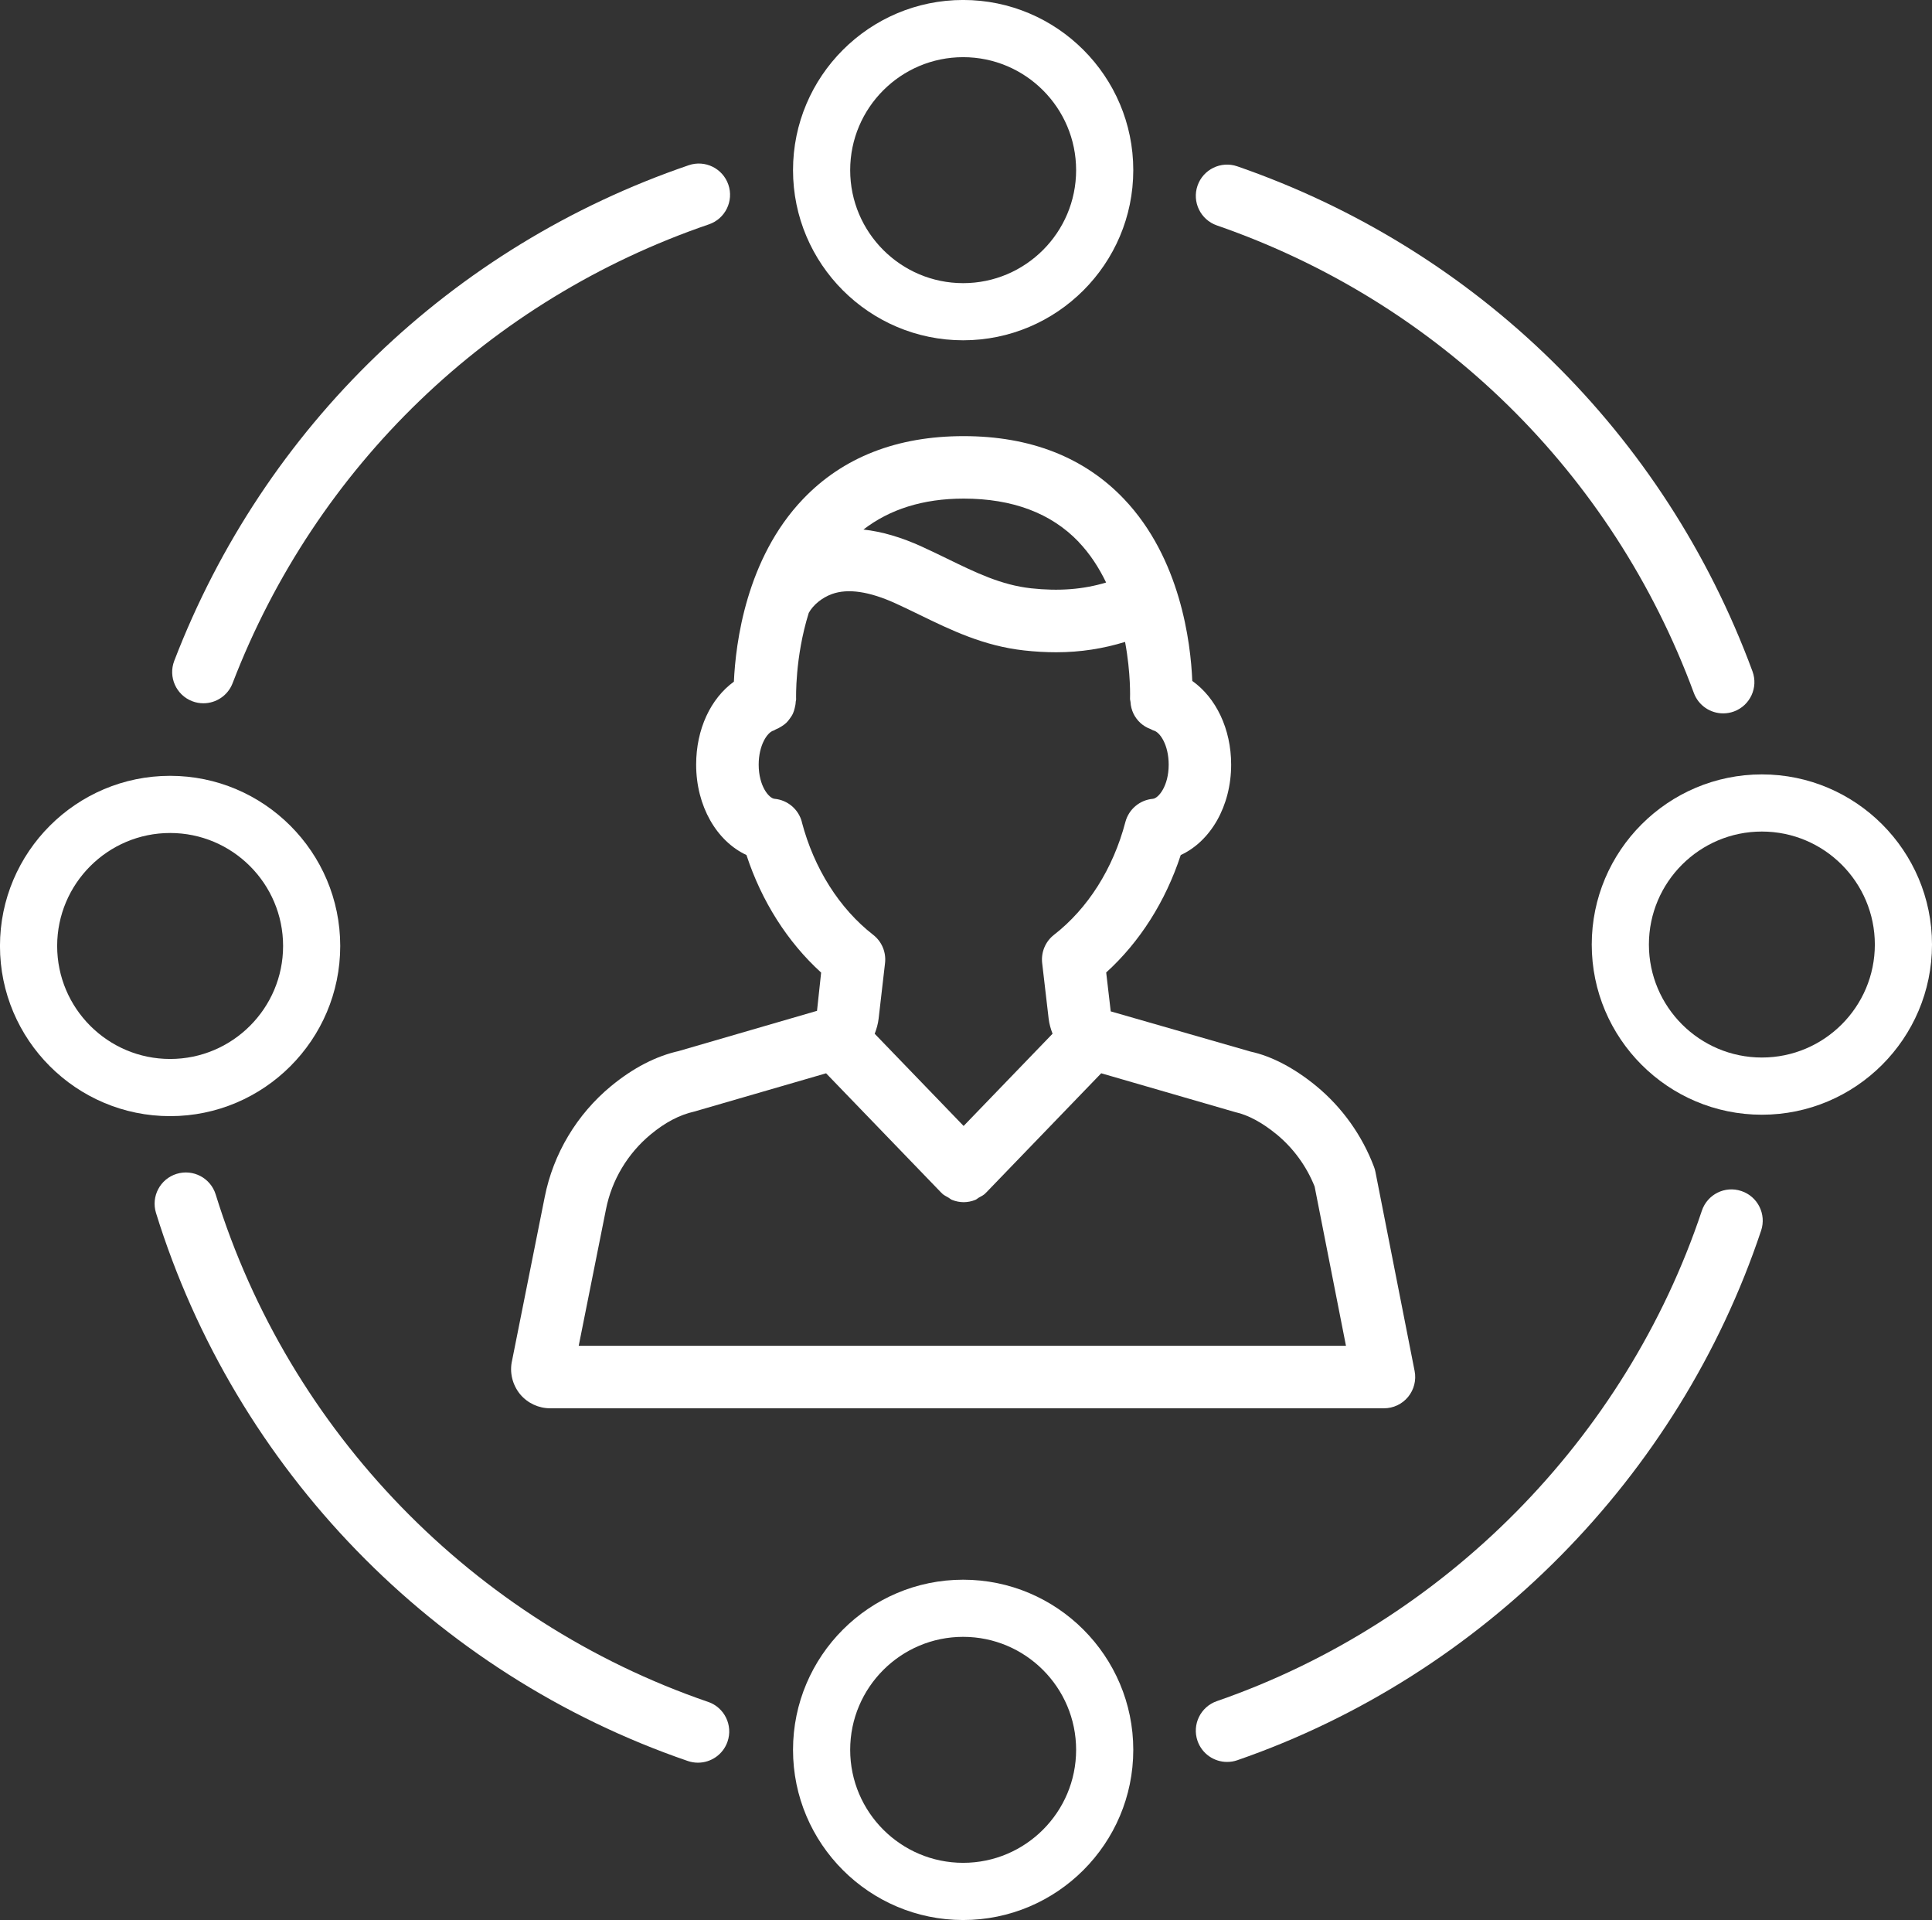
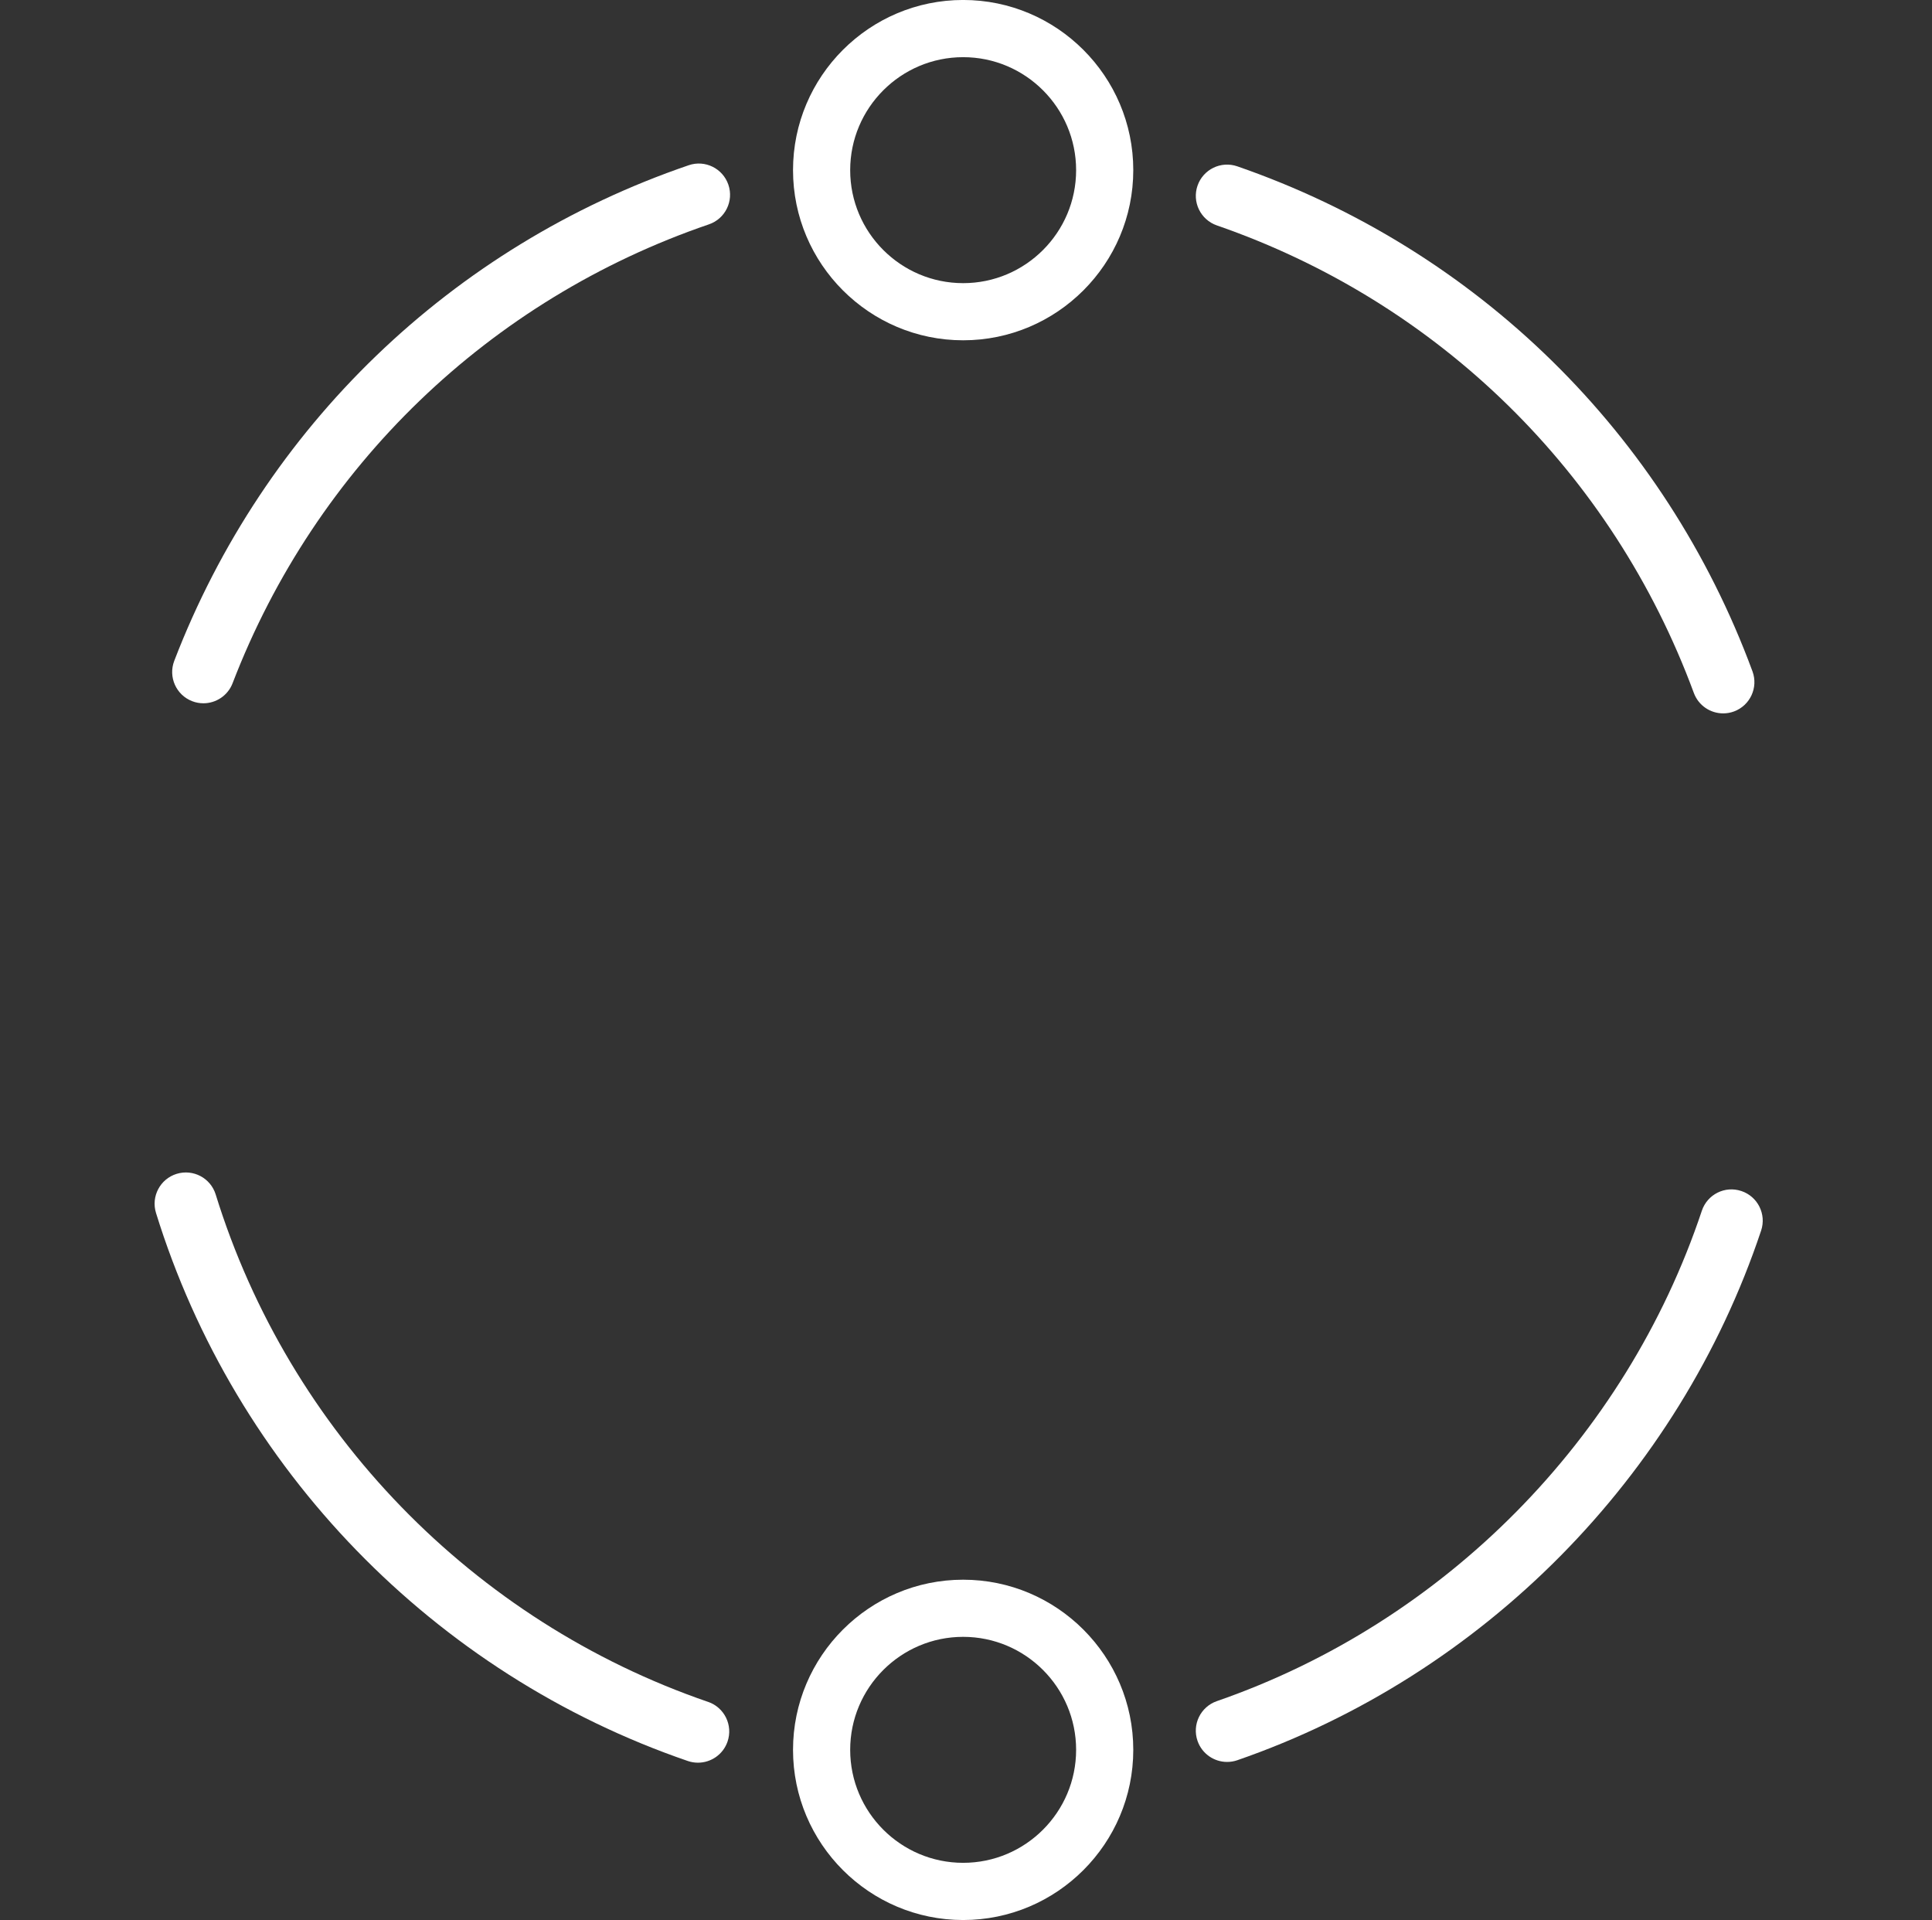
<svg xmlns="http://www.w3.org/2000/svg" id="f611d6c8-fb10-4450-b173-bb2688180487" viewBox="0 0 77.302 76.808">
  <rect x="0" y="0" width="77.302" height="76.808" fill="#333333" stroke="none" />
  <path d="m7.691,28.051c.147.057.299.083.448.083.502,0,.976-.305,1.167-.802,3.331-8.665,10.277-15.356,19.059-18.357.653-.223,1.002-.934.778-1.587s-.934-1.002-1.587-.778c-9.483,3.24-16.986,10.467-20.584,19.826-.247.645.074,1.367.719,1.615Z" style="fill: #fff; stroke-width: 0px;" />
  <path d="m28.332,68.082c-9.399-3.224-16.765-10.812-19.702-20.299-.204-.659-.903-1.028-1.564-.824-.659.204-1.028.904-.824,1.564,3.173,10.246,11.128,18.442,21.28,21.924.134.046.271.067.405.067.52,0,1.005-.326,1.183-.845.224-.652-.124-1.363-.777-1.588Z" style="fill: #fff; stroke-width: 0px;" />
  <path d="m69.675,47.646c-.659-.222-1.364.136-1.582.789-3.051,9.133-10.305,16.467-19.406,19.617-.652.227-.998.938-.772,1.591.18.517.664.841,1.182.841.136,0,.273-.021.409-.068,9.829-3.403,17.664-11.324,20.959-21.188.219-.655-.135-1.363-.789-1.582Z" style="fill: #fff; stroke-width: 0px;" />
  <path d="m48.687,9.017c8.876,3.072,15.832,9.891,19.086,18.704.187.505.664.817,1.173.817.144,0,.29-.024.433-.077.647-.239.979-.958.74-1.605-3.515-9.52-11.027-16.883-20.613-20.202-.653-.226-1.364.12-1.591.772-.226.652.12,1.364.772,1.591Z" style="fill: #fff; stroke-width: 0px;" />
-   <path d="m13.613,37.843c0-3.753-3.054-6.807-6.807-6.807s-6.807,3.054-6.807,6.807,3.054,6.807,6.807,6.807,6.807-3.054,6.807-6.807Zm-11.326,0c0-2.492,2.027-4.52,4.52-4.52s4.52,2.027,4.52,4.52-2.027,4.52-4.52,4.52-4.52-2.027-4.52-4.52Z" style="fill: #fff; stroke-width: 0px;" />
  <path d="m38.537,63.194c-3.753,0-6.807,3.054-6.807,6.807s3.054,6.807,6.807,6.807,6.807-3.054,6.807-6.807-3.054-6.807-6.807-6.807Zm0,11.326c-2.492,0-4.52-2.027-4.52-4.52s2.027-4.52,4.52-4.52,4.52,2.027,4.52,4.52-2.027,4.52-4.52,4.52Z" style="fill: #fff; stroke-width: 0px;" />
-   <path d="m70.495,30.979c-3.753,0-6.807,3.054-6.807,6.807s3.054,6.807,6.807,6.807,6.807-3.054,6.807-6.807-3.054-6.807-6.807-6.807Zm0,11.326c-2.492,0-4.52-2.027-4.52-4.52s2.027-4.52,4.52-4.52,4.52,2.027,4.52,4.52-2.027,4.52-4.52,4.52Z" style="fill: #fff; stroke-width: 0px;" />
  <path d="m38.537,13.613c3.753,0,6.807-3.054,6.807-6.807s-3.054-6.807-6.807-6.807-6.807,3.054-6.807,6.807,3.054,6.807,6.807,6.807Zm0-11.326c2.492,0,4.52,2.027,4.52,4.52s-2.027,4.52-4.52,4.52-4.52-2.027-4.52-4.52,2.027-4.52,4.52-4.52Z" style="fill: #fff; stroke-width: 0px;" />
-   <path d="m27.171,42.043c-.922.203-1.838.677-2.723,1.406-1.368,1.13-2.311,2.706-2.653,4.436l-1.306,6.541c-.109.468.009.969.327,1.356.3.353.736.555,1.197.555h33.361c.374,0,.729-.167.966-.456s.333-.669.261-1.035l-1.569-7.971c-.014-.068-.032-.136-.058-.2-.475-1.257-1.271-2.372-2.307-3.228-.888-.729-1.798-1.2-2.624-1.378l-5.601-1.61-.182-1.556c1.343-1.217,2.378-2.848,2.983-4.698,1.194-.551,2.017-1.955,2.017-3.617,0-1.432-.609-2.678-1.555-3.348-.064-1.544-.475-4.905-2.731-7.277-1.589-1.669-3.748-2.516-6.418-2.516s-4.828.846-6.423,2.514c-2.281,2.385-2.7,5.773-2.769,7.308-.927.673-1.51,1.895-1.51,3.319,0,1.659.82,3.062,2.013,3.616.607,1.853,1.646,3.484,2.988,4.703l-.165,1.53-5.521,1.605Zm23.907,3.334c.673.556,1.198,1.276,1.522,2.089l1.254,6.371h-30.699l1.092-5.464c.231-1.168.868-2.232,1.792-2.995.576-.476,1.139-.776,1.75-.914l5.264-1.528,4.605,4.773c.005.006.013.007.018.013.006.006.007.013.013.019.078.075.171.117.26.168.048.027.088.069.138.089.151.061.31.094.47.094s.319-.032.47-.094c.05-.02.09-.062.138-.089.089-.051.183-.093.26-.168.006-.005.007-.013.013-.019.005-.005.013-.007.018-.013l4.605-4.774,5.365,1.555c.511.112,1.082.419,1.65.887Zm-7.923-23.7c.466.487.822,1.047,1.102,1.626-.909.275-1.886.354-3.005.231-1.189-.131-2.196-.62-3.361-1.188-.329-.16-.662-.322-1.005-.478-.825-.377-1.606-.604-2.339-.684,1.044-.806,2.377-1.238,4.011-1.238,1.953,0,3.5.582,4.598,1.729Zm-11.071,11.205c-.134-.509-.571-.879-1.095-.927-.221-.02-.633-.508-.633-1.367,0-.778.344-1.292.593-1.362.037-.011.063-.037.098-.051.075-.029.141-.066.208-.107.073-.045.14-.09.201-.148.054-.051.097-.107.141-.167.051-.069.097-.137.132-.215.031-.067.05-.137.068-.21.022-.085.038-.167.041-.256.001-.035.018-.065.016-.101-.001-.025-.052-1.669.506-3.454.179-.321.526-.607.93-.754.637-.23,1.496-.104,2.557.381.323.147.638.301.949.452,1.26.613,2.562,1.246,4.182,1.424.44.049.868.073,1.286.073.973,0,1.883-.147,2.752-.414.236,1.269.199,2.253.198,2.273-.002.045.017.083.019.127.005.084.016.163.037.243.021.078.046.151.08.222.034.072.074.136.121.2.048.065.099.123.159.177.058.053.118.097.186.139.072.045.146.079.228.109.04.015.071.044.114.054.253.063.603.574.603,1.366,0,.86-.412,1.348-.634,1.367-.525.047-.965.418-1.099.929-.487,1.857-1.5,3.459-2.854,4.51-.346.269-.525.697-.475,1.133l.259,2.222c.025.21.082.41.157.603l-3.559,3.69-3.558-3.688c.075-.194.133-.394.157-.605l.257-2.223c.05-.434-.13-.862-.475-1.13-1.352-1.052-2.366-2.655-2.855-4.513Z" style="fill: #fff; stroke-width: 0px;" />
</svg>